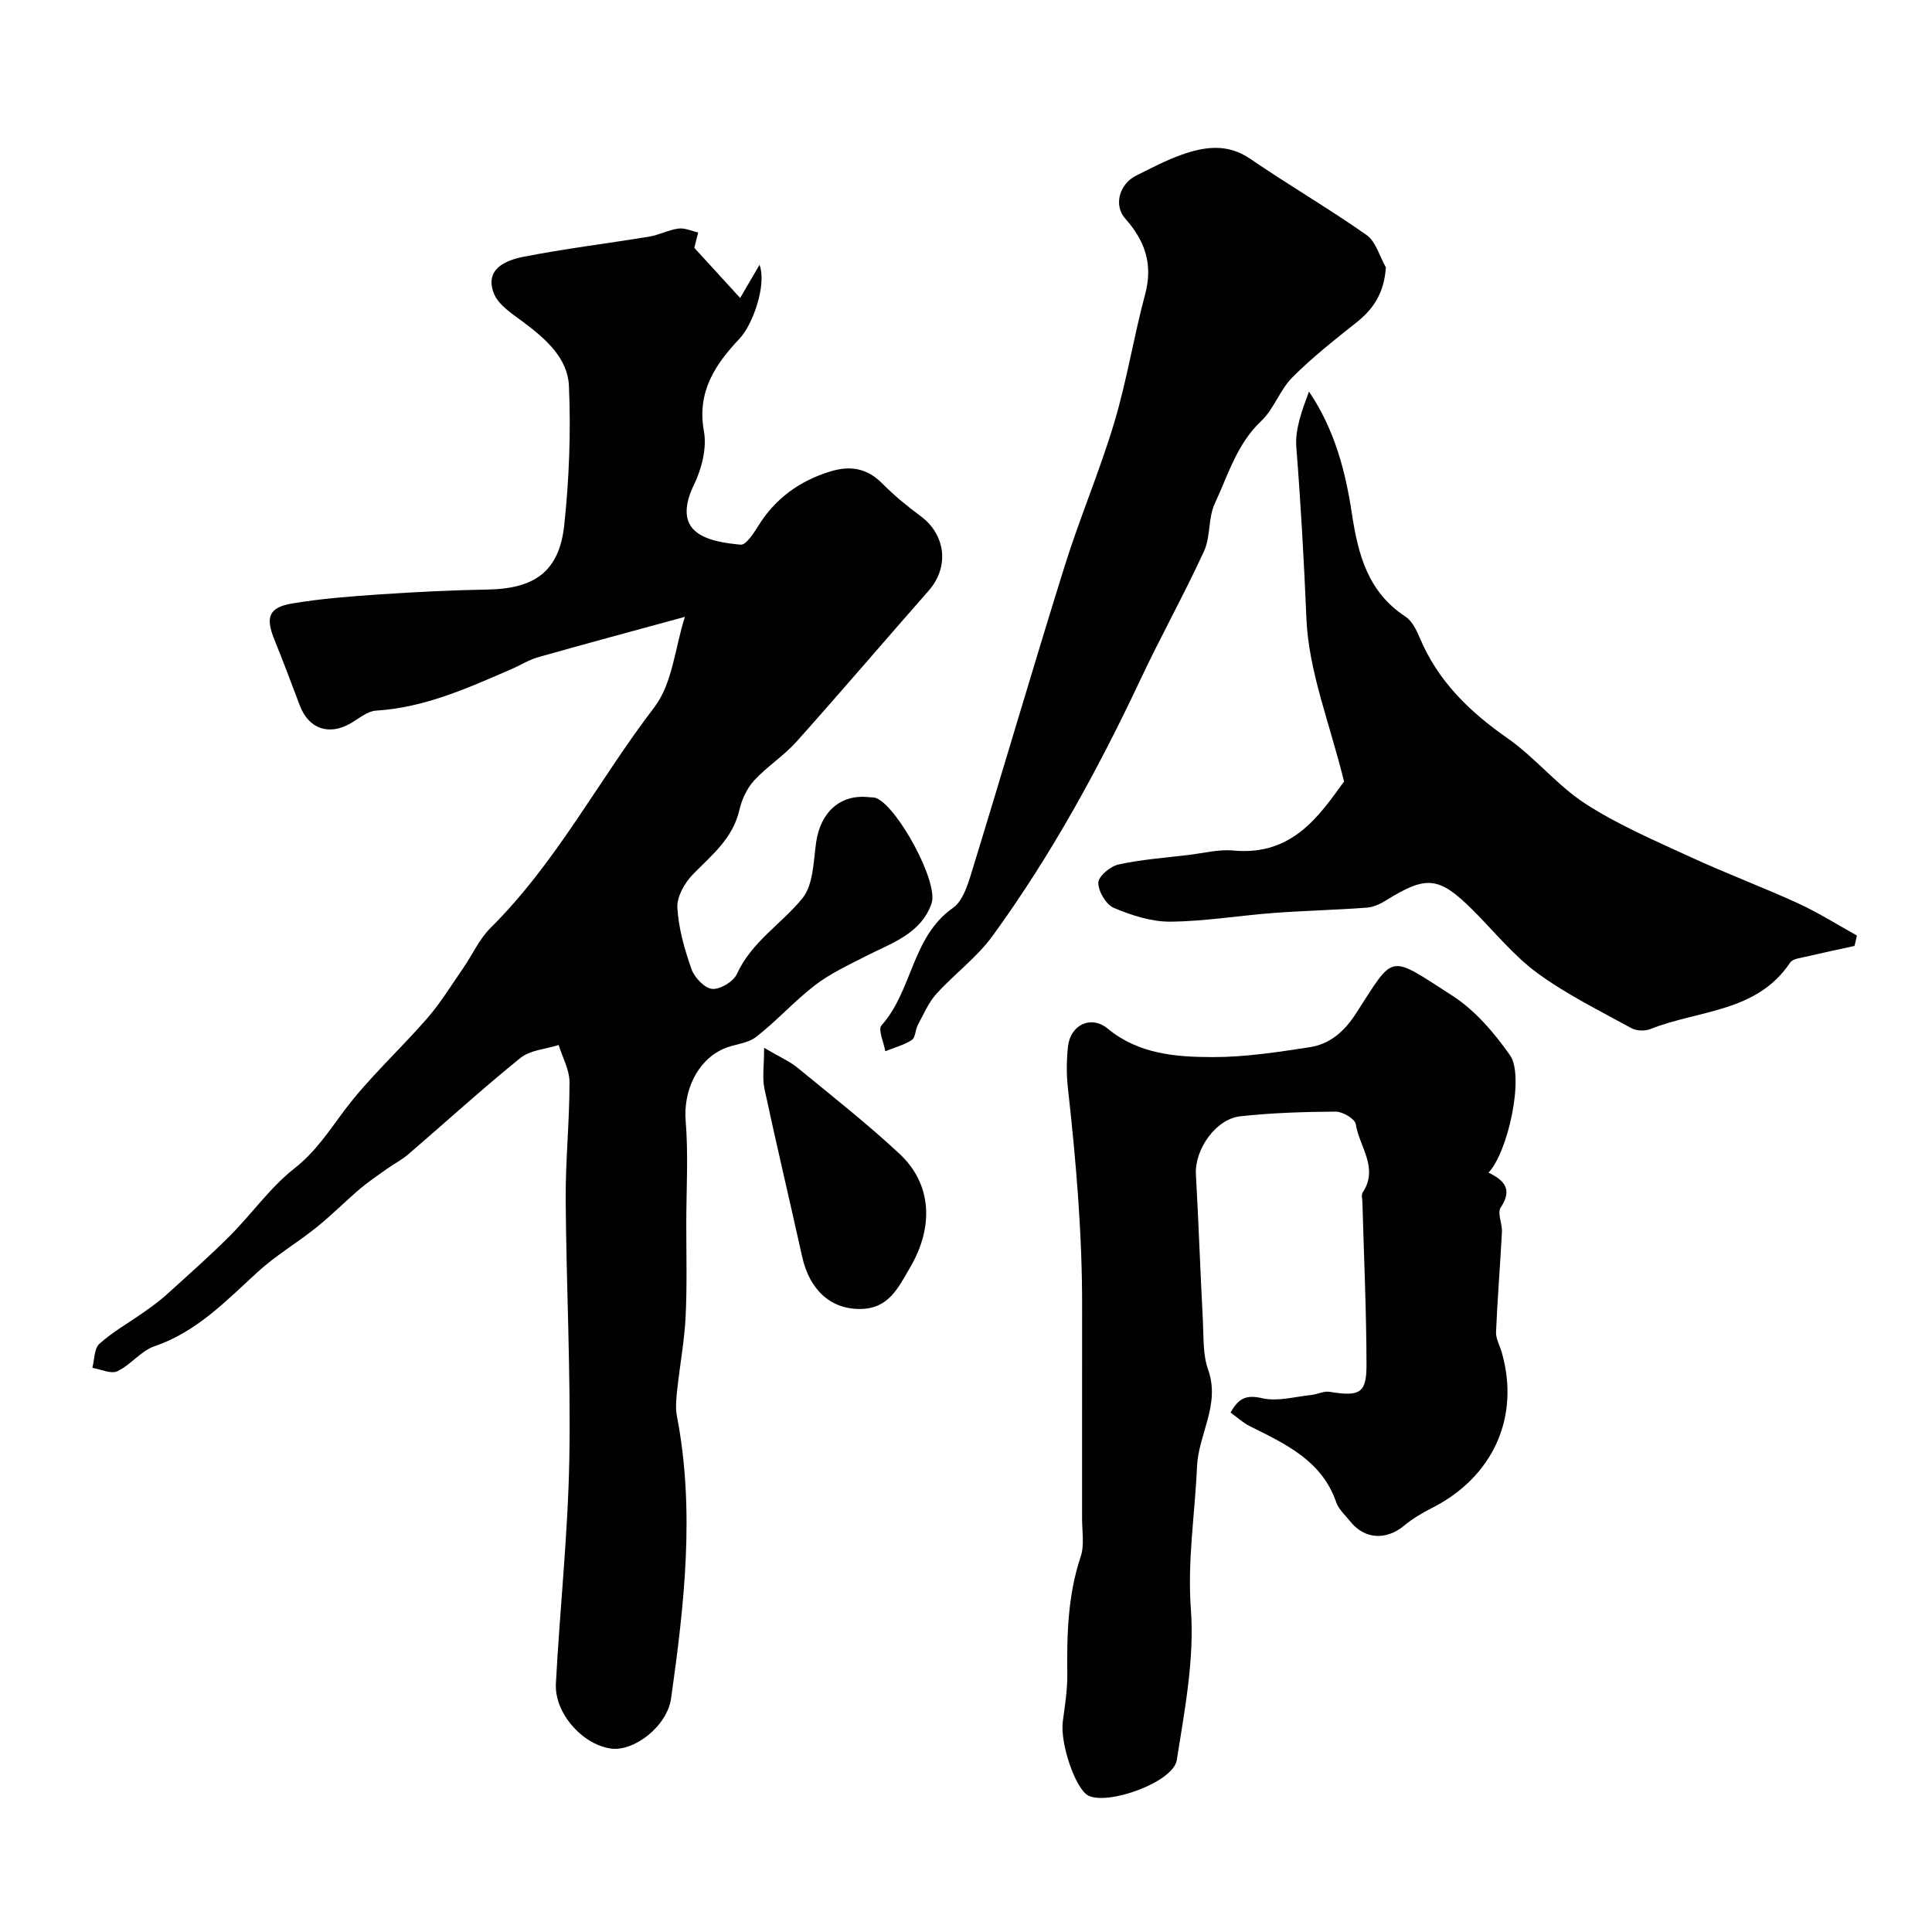
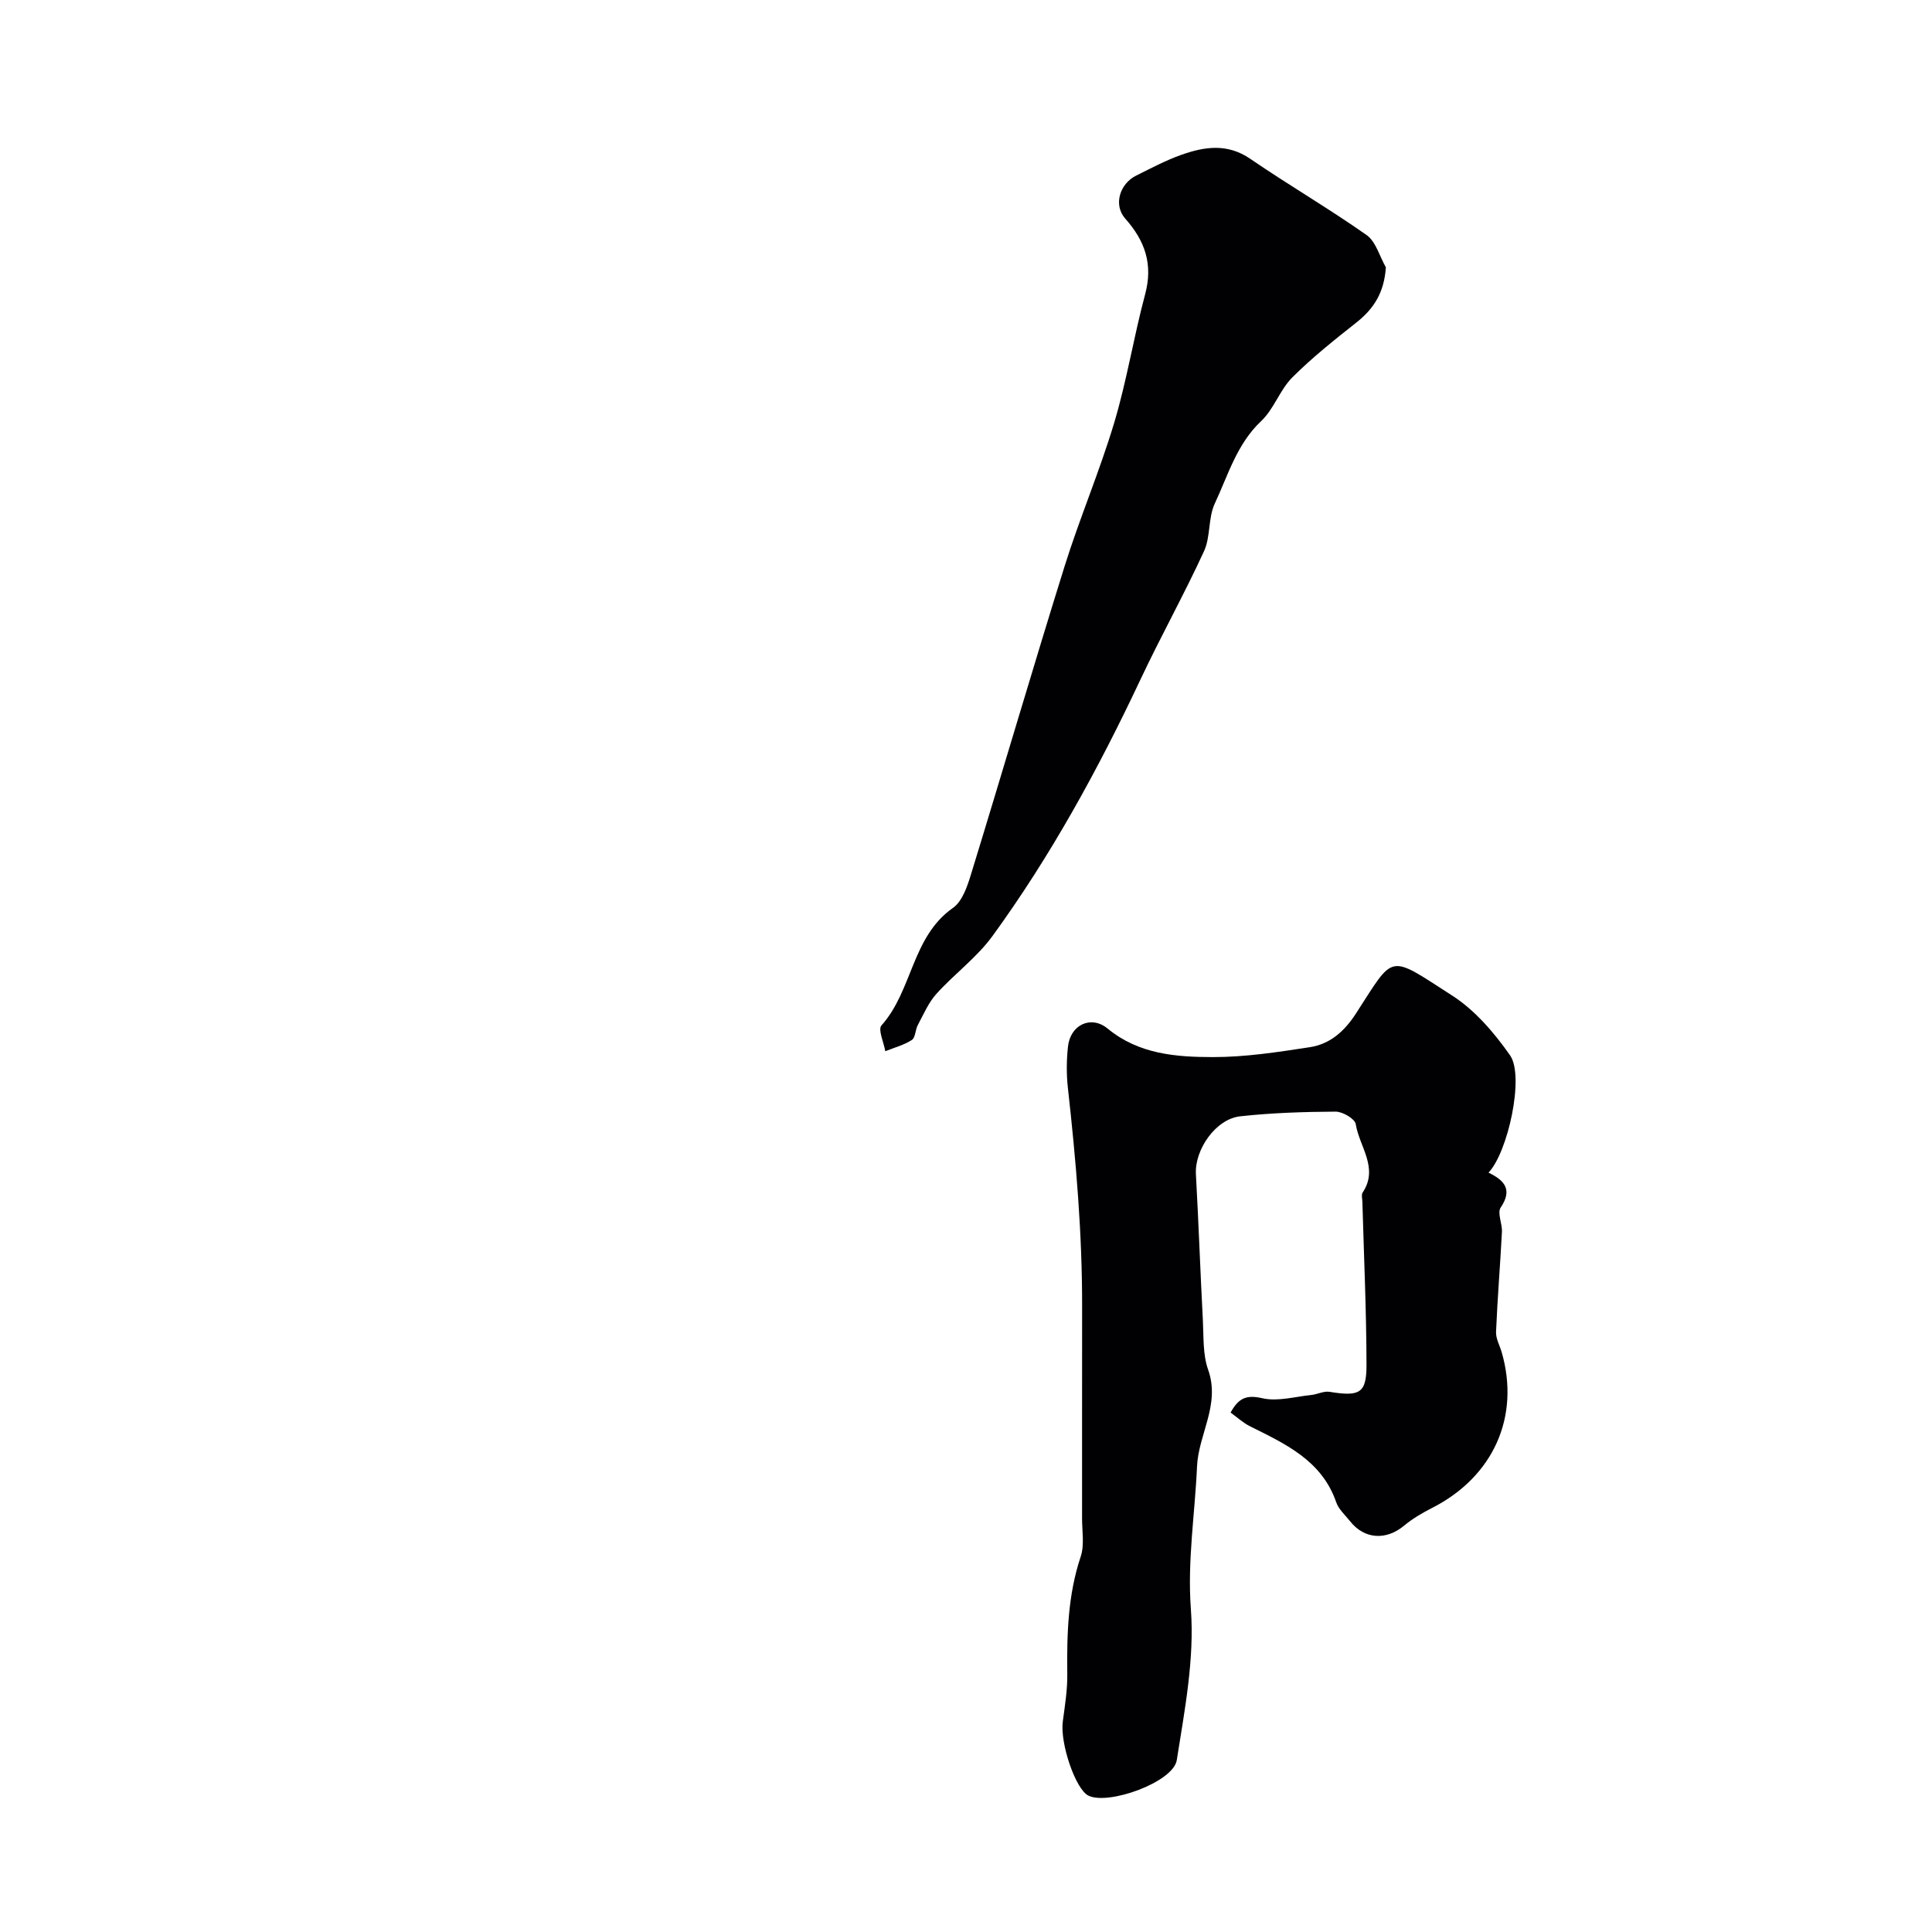
<svg xmlns="http://www.w3.org/2000/svg" enable-background="new 0 0 400 400" viewBox="0 0 400 400">
  <g fill="#010103">
-     <path d="m141.8 127.71c-10.79 2.95-20.63 5.59-30.43 8.37-1.86.53-3.56 1.62-5.35 2.4-9.07 3.92-18.05 8.03-28.17 8.65-1.77.11-3.49 1.59-5.15 2.57-4.58 2.69-8.81 1.22-10.65-3.69-1.71-4.57-3.45-9.13-5.27-13.66-1.85-4.6-1.13-6.6 3.78-7.42 5.97-1 12.04-1.46 18.08-1.87 7.42-.5 14.86-.87 22.3-1 9.81-.17 14.87-3.77 15.89-13.42 1.01-9.52 1.38-19.2.96-28.75-.25-5.71-4.75-9.68-9.3-13.1-2.34-1.76-5.32-3.61-6.26-6.09-1.91-4.98 2.42-6.8 6.08-7.52 8.64-1.7 17.4-2.76 26.1-4.19 2.06-.34 4.01-1.4 6.07-1.67 1.3-.17 2.71.51 4.07.81-.29 1.15-.58 2.3-.8 3.18 3.03 3.31 6.12 6.69 9.49 10.38 1.76-3.01 2.8-4.79 4.01-6.86 1.55 4.2-1.45 12.45-4.13 15.28-4.98 5.26-8.88 10.96-7.38 19.17.64 3.52-.48 7.83-2.09 11.15-1.73 3.57-2.3 7.22.21 9.46 2.27 2.03 6.2 2.57 9.48 2.88 1.1.11 2.7-2.35 3.66-3.9 3.53-5.67 8.5-9.28 14.84-11.24 4.15-1.29 7.65-.74 10.83 2.47 2.42 2.45 5.11 4.67 7.89 6.72 5.29 3.9 6.02 10.58 1.69 15.5-9.14 10.38-18.11 20.91-27.33 31.22-2.64 2.95-6.12 5.15-8.81 8.08-1.47 1.61-2.53 3.9-3.02 6.05-1.34 5.91-5.72 9.36-9.63 13.36-1.71 1.75-3.35 4.63-3.22 6.9.25 4.31 1.49 8.64 2.94 12.75.61 1.73 2.71 3.92 4.28 4.06 1.66.14 4.4-1.52 5.12-3.11 3.03-6.66 9.23-10.33 13.55-15.65 2.26-2.78 2.28-7.56 2.83-11.5.89-6.35 5.03-10.11 10.94-9.43.49.06 1.03 0 1.48.17 4.4 1.71 13.01 17.45 11.49 21.82-2.21 6.36-8.37 8.23-13.71 10.97-3.55 1.82-7.25 3.54-10.39 5.94-4.3 3.29-7.95 7.42-12.23 10.74-1.81 1.41-4.6 1.48-6.8 2.48-5.55 2.5-8.27 8.89-7.78 14.87.57 6.99.14 14.05.13 21.09-.01 6.5.18 13.01-.14 19.49-.25 5.05-1.2 10.06-1.74 15.1-.19 1.81-.4 3.71-.06 5.46 3.76 19.56 1.53 39.01-1.2 58.41-.82 5.85-7.71 11.1-12.47 10.43-5.9-.83-11.72-7.33-11.39-13.47.82-15.48 2.5-30.93 2.78-46.41.32-17.92-.63-35.86-.75-53.79-.05-8.1.8-16.2.79-24.3 0-2.57-1.46-5.13-2.25-7.69-2.66.85-5.86 1.03-7.89 2.66-7.94 6.41-15.48 13.3-23.22 19.95-1.35 1.16-2.97 1.99-4.43 3.02-1.89 1.35-3.83 2.65-5.6 4.15-3.06 2.61-5.9 5.49-9.04 8.01-3.95 3.16-8.38 5.77-12.09 9.16-6.55 5.98-12.6 12.41-21.39 15.41-2.82.96-4.93 3.87-7.7 5.18-1.32.62-3.43-.41-5.18-.7.45-1.7.37-4.01 1.47-4.99 2.77-2.48 6.08-4.34 9.14-6.5 1.6-1.13 3.21-2.28 4.66-3.59 4.47-4.04 8.99-8.03 13.24-12.29 4.55-4.56 8.33-10.01 13.33-13.93 4.37-3.42 7.09-7.66 10.28-11.92 5.12-6.83 11.55-12.65 17.18-19.12 2.77-3.18 5-6.84 7.41-10.32 1.95-2.81 3.38-6.1 5.76-8.46 13.62-13.51 22.37-30.63 33.91-45.69 3.74-4.92 4.26-12.31 6.3-18.68z" />
    <path d="m308.18 242.78c3.22 1.56 5.07 3.45 2.52 7.23-.75 1.11.35 3.34.26 5.04-.36 6.9-.93 13.79-1.22 20.7-.06 1.38.76 2.81 1.17 4.21 3.86 13.36-1.74 25.81-14.43 32.25-2.03 1.03-4.04 2.22-5.78 3.66-3.71 3.09-8.21 2.84-11.17-.9-1.01-1.28-2.38-2.47-2.88-3.94-3-8.69-10.54-12.08-17.9-15.76-1.4-.7-2.6-1.83-3.97-2.81 1.65-3.02 3.28-3.73 6.57-2.97 3.16.72 6.73-.32 10.11-.67 1.28-.13 2.59-.85 3.79-.66 6.24 1.01 7.67.34 7.67-5.54-.02-11.25-.54-22.51-.85-33.76-.02-.66-.25-1.5.06-1.97 3.38-5.09-.71-9.5-1.44-14.16-.17-1.09-2.72-2.59-4.17-2.58-6.59.04-13.21.25-19.75.97-5.09.56-9.45 6.92-9.17 11.98.56 10.08.91 20.16 1.44 30.24.18 3.44-.03 7.09 1.09 10.24 2.57 7.23-2.01 13.36-2.3 20.05-.43 9.83-2.02 19.5-1.27 29.55.76 10.3-1.29 20.89-2.92 31.23-.72 4.57-14.15 9.39-18.29 7.36-2.68-1.31-5.91-10.86-5.31-15.34.43-3.25.97-6.53.93-9.78-.1-8.26.11-16.4 2.78-24.38.8-2.41.27-5.28.28-7.94.02-14.53-.02-29.06.01-43.59.04-15.25-1.26-30.4-2.95-45.54-.31-2.8-.28-5.68.02-8.49.47-4.53 4.77-6.59 8.22-3.75 6.44 5.31 14.15 5.89 21.78 5.9 6.69.01 13.42-1.03 20.07-2.05 4.18-.64 7.16-3.27 9.54-6.95 8.1-12.5 6.52-12.36 19.95-3.73 4.73 3.04 8.72 7.72 11.99 12.39 2.98 4.31-.45 20.05-4.48 24.26z" />
-     <path d="m383.95 195.85c-3.25.71-6.5 1.39-9.74 2.16-1.25.3-3.01.44-3.58 1.29-6.93 10.37-19.03 9.79-28.95 13.76-1.13.45-2.9.38-3.96-.21-6.57-3.62-13.38-6.96-19.4-11.37-4.97-3.64-8.95-8.63-13.36-13.03-7.01-6.99-9.6-7.26-17.94-2.07-1.21.76-2.67 1.44-4.05 1.54-6.42.48-12.86.62-19.28 1.1-7.14.53-14.25 1.74-21.39 1.8-3.91.03-8.01-1.3-11.67-2.84-1.62-.68-3.24-3.41-3.24-5.21 0-1.31 2.47-3.41 4.15-3.78 4.76-1.04 9.67-1.4 14.53-1.98 3.09-.37 6.24-1.2 9.28-.92 12.19 1.16 17.77-7.19 22.92-14.28-2.94-12.02-7.33-22.79-7.79-33.72-.5-11.84-1.15-23.64-2.09-35.46-.3-3.79 1.2-7.72 2.62-11.56 5.31 7.86 7.56 16.49 8.89 25.3 1.28 8.47 3.33 16.22 11.08 21.29 1.37.9 2.29 2.79 2.97 4.41 3.77 8.97 10.3 15.29 18.17 20.78 5.76 4.02 10.31 9.81 16.19 13.6 6.78 4.37 14.33 7.59 21.69 10.99 7.35 3.39 14.95 6.23 22.31 9.6 4.18 1.92 8.1 4.41 12.14 6.65-.15.72-.32 1.44-.5 2.16z" />
    <path d="m286.93 55.35c-.36 5.27-2.51 8.58-6.1 11.42-4.57 3.62-9.18 7.27-13.28 11.38-2.57 2.58-3.8 6.54-6.43 9.02-5.06 4.77-6.85 11.19-9.61 17.08-1.4 2.98-.85 6.87-2.23 9.87-4.13 8.98-8.96 17.64-13.17 26.59-8.74 18.56-18.56 36.5-30.63 53.09-3.24 4.45-7.89 7.84-11.61 11.97-1.65 1.83-2.66 4.25-3.85 6.46-.53.99-.48 2.6-1.24 3.09-1.65 1.06-3.64 1.58-5.49 2.32-.31-1.82-1.56-4.49-.79-5.34 6.44-7.19 6.25-18.34 14.8-24.33 1.89-1.32 2.92-4.31 3.67-6.74 6.54-21.27 12.78-42.64 19.41-63.89 3.14-10.06 7.31-19.8 10.33-29.9 2.6-8.7 4.02-17.74 6.38-26.52 1.66-6.2-.01-11.03-4.12-15.66-2.5-2.82-1.16-7.22 2.29-8.92 3.07-1.52 6.12-3.15 9.34-4.29 4.78-1.69 9.5-2.42 14.25.83 7.93 5.43 16.25 10.27 24.11 15.8 1.91 1.37 2.67 4.4 3.97 6.67z" />
-     <path d="m158.2 216.94c3.38 1.99 5.35 2.83 6.94 4.14 7.1 5.83 14.34 11.52 21.06 17.77 6.86 6.38 7.07 15.27 2.26 23.51-2.54 4.35-4.48 8.59-10.34 8.65-6.16.06-10.53-3.96-12.06-10.89-2.56-11.58-5.31-23.12-7.79-34.71-.48-2.25-.07-4.69-.07-8.47z" />
  </g>
</svg>